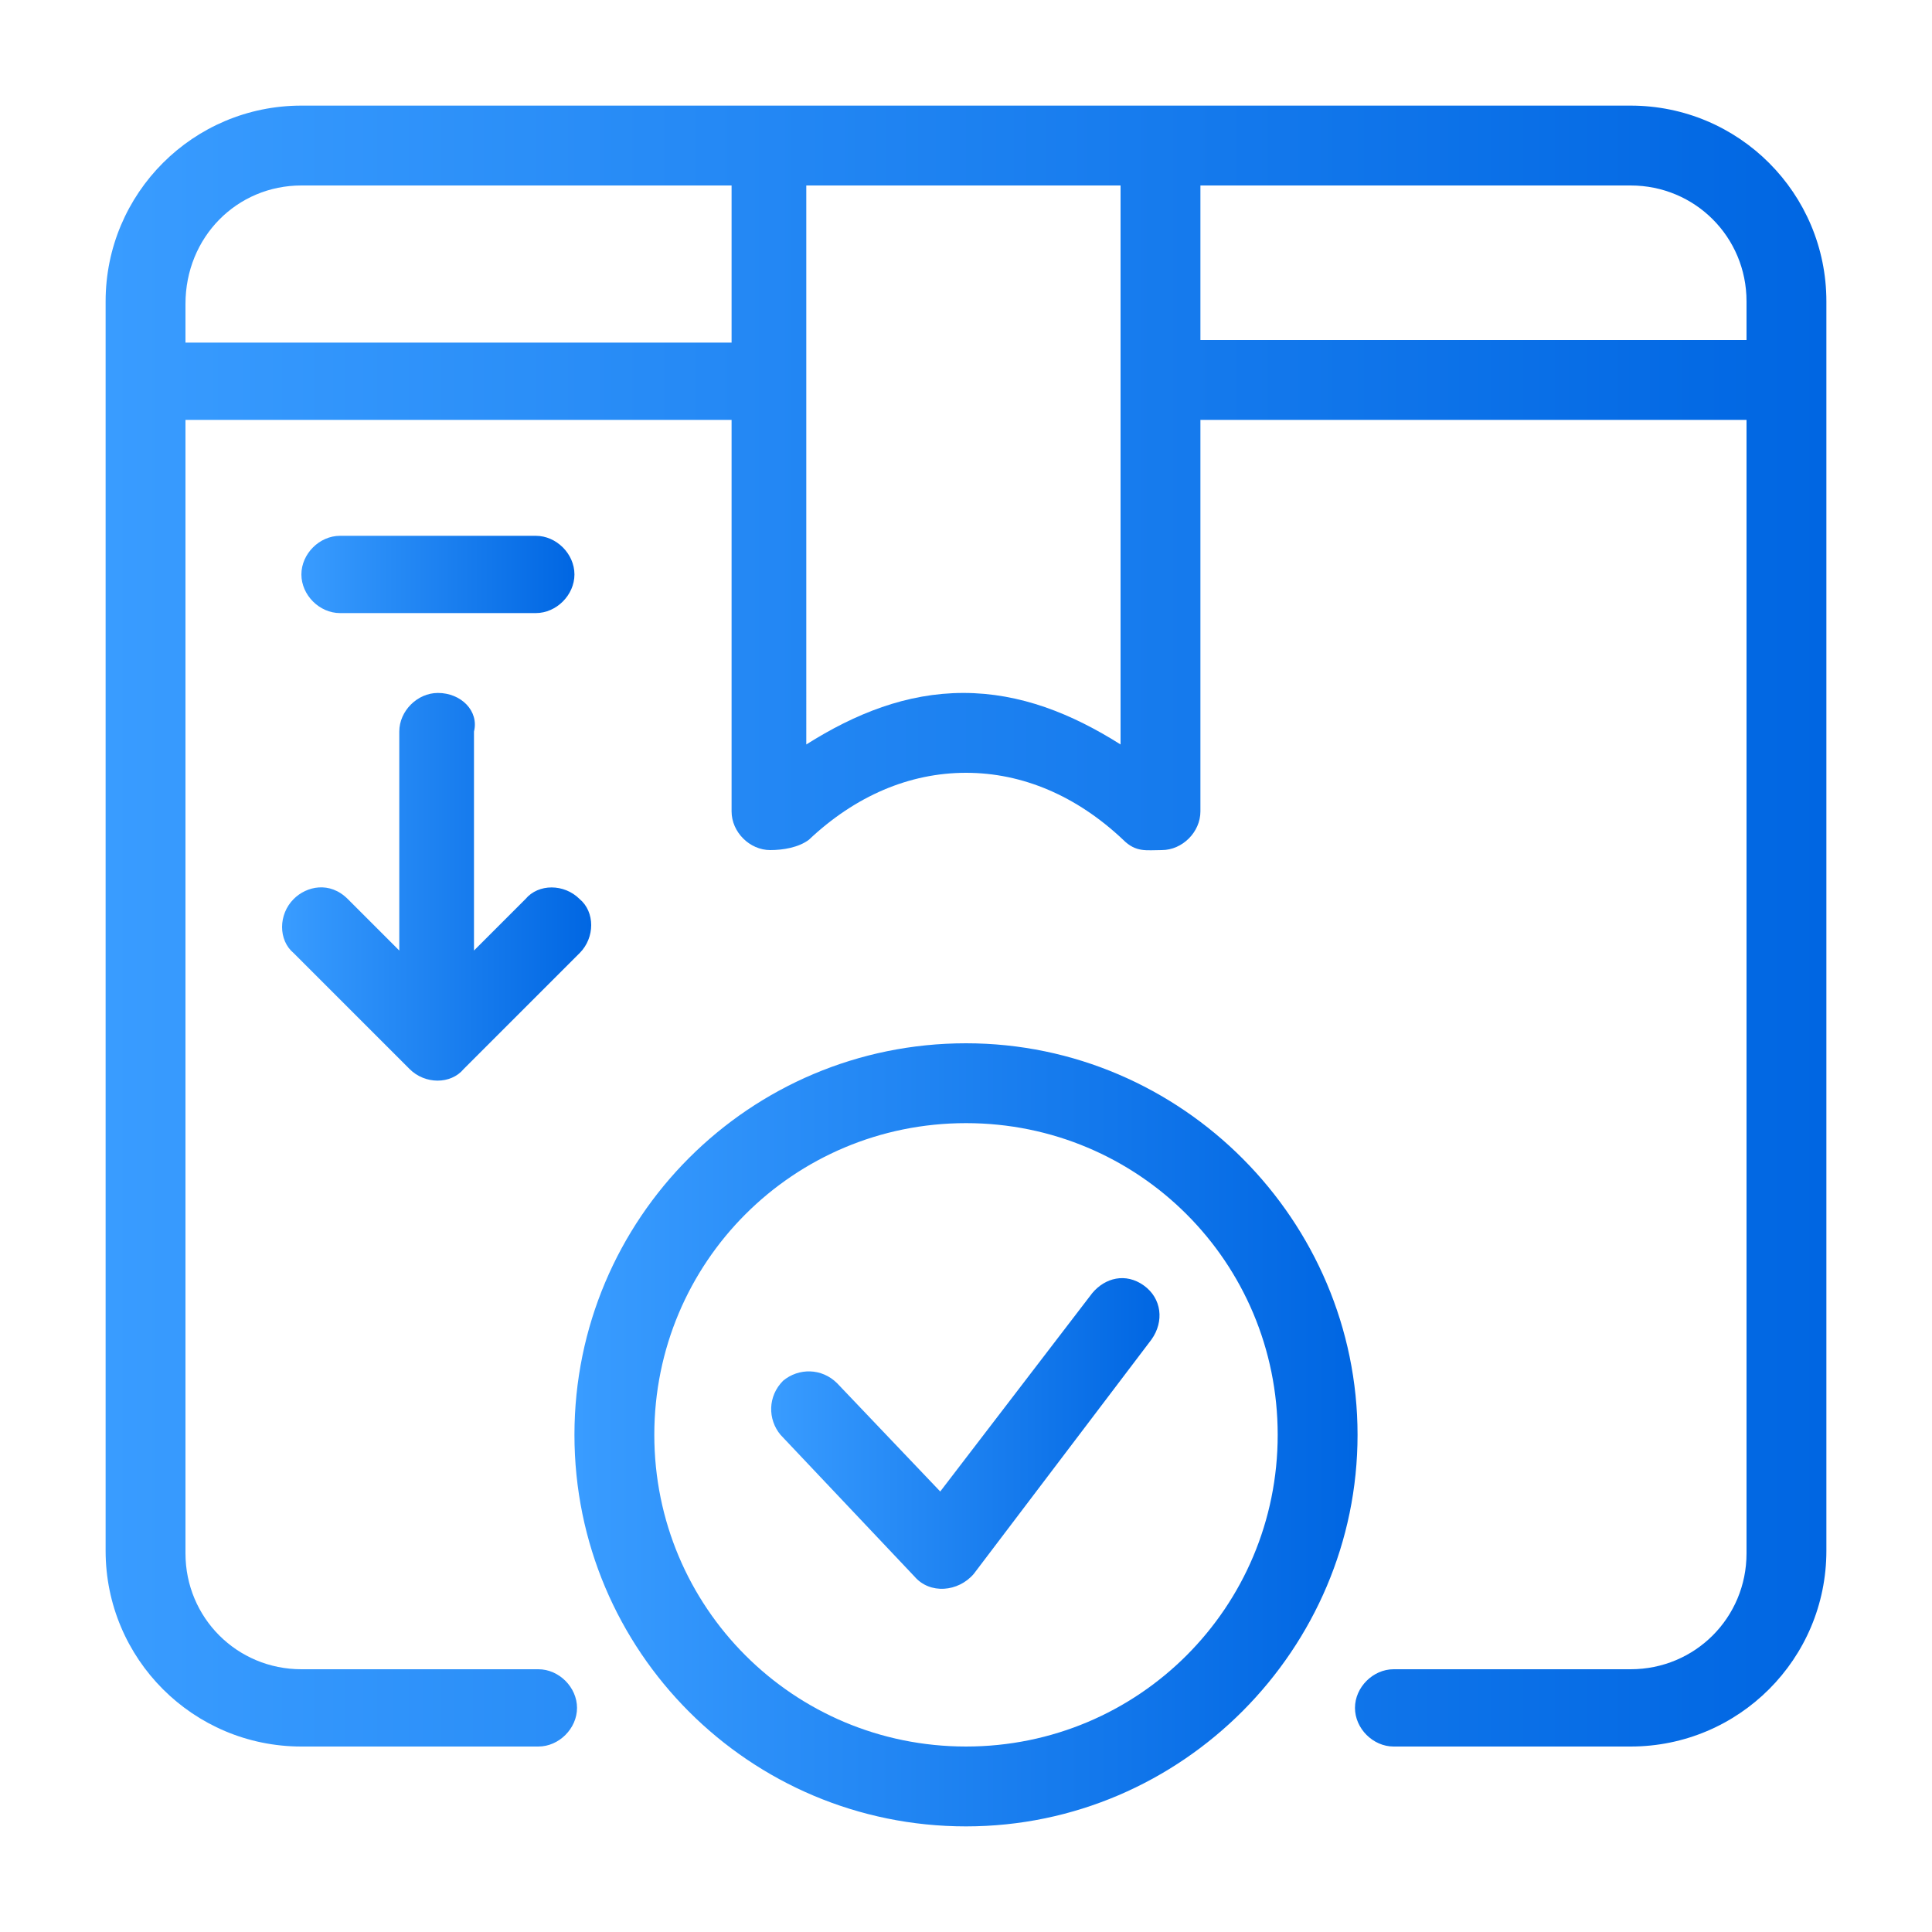
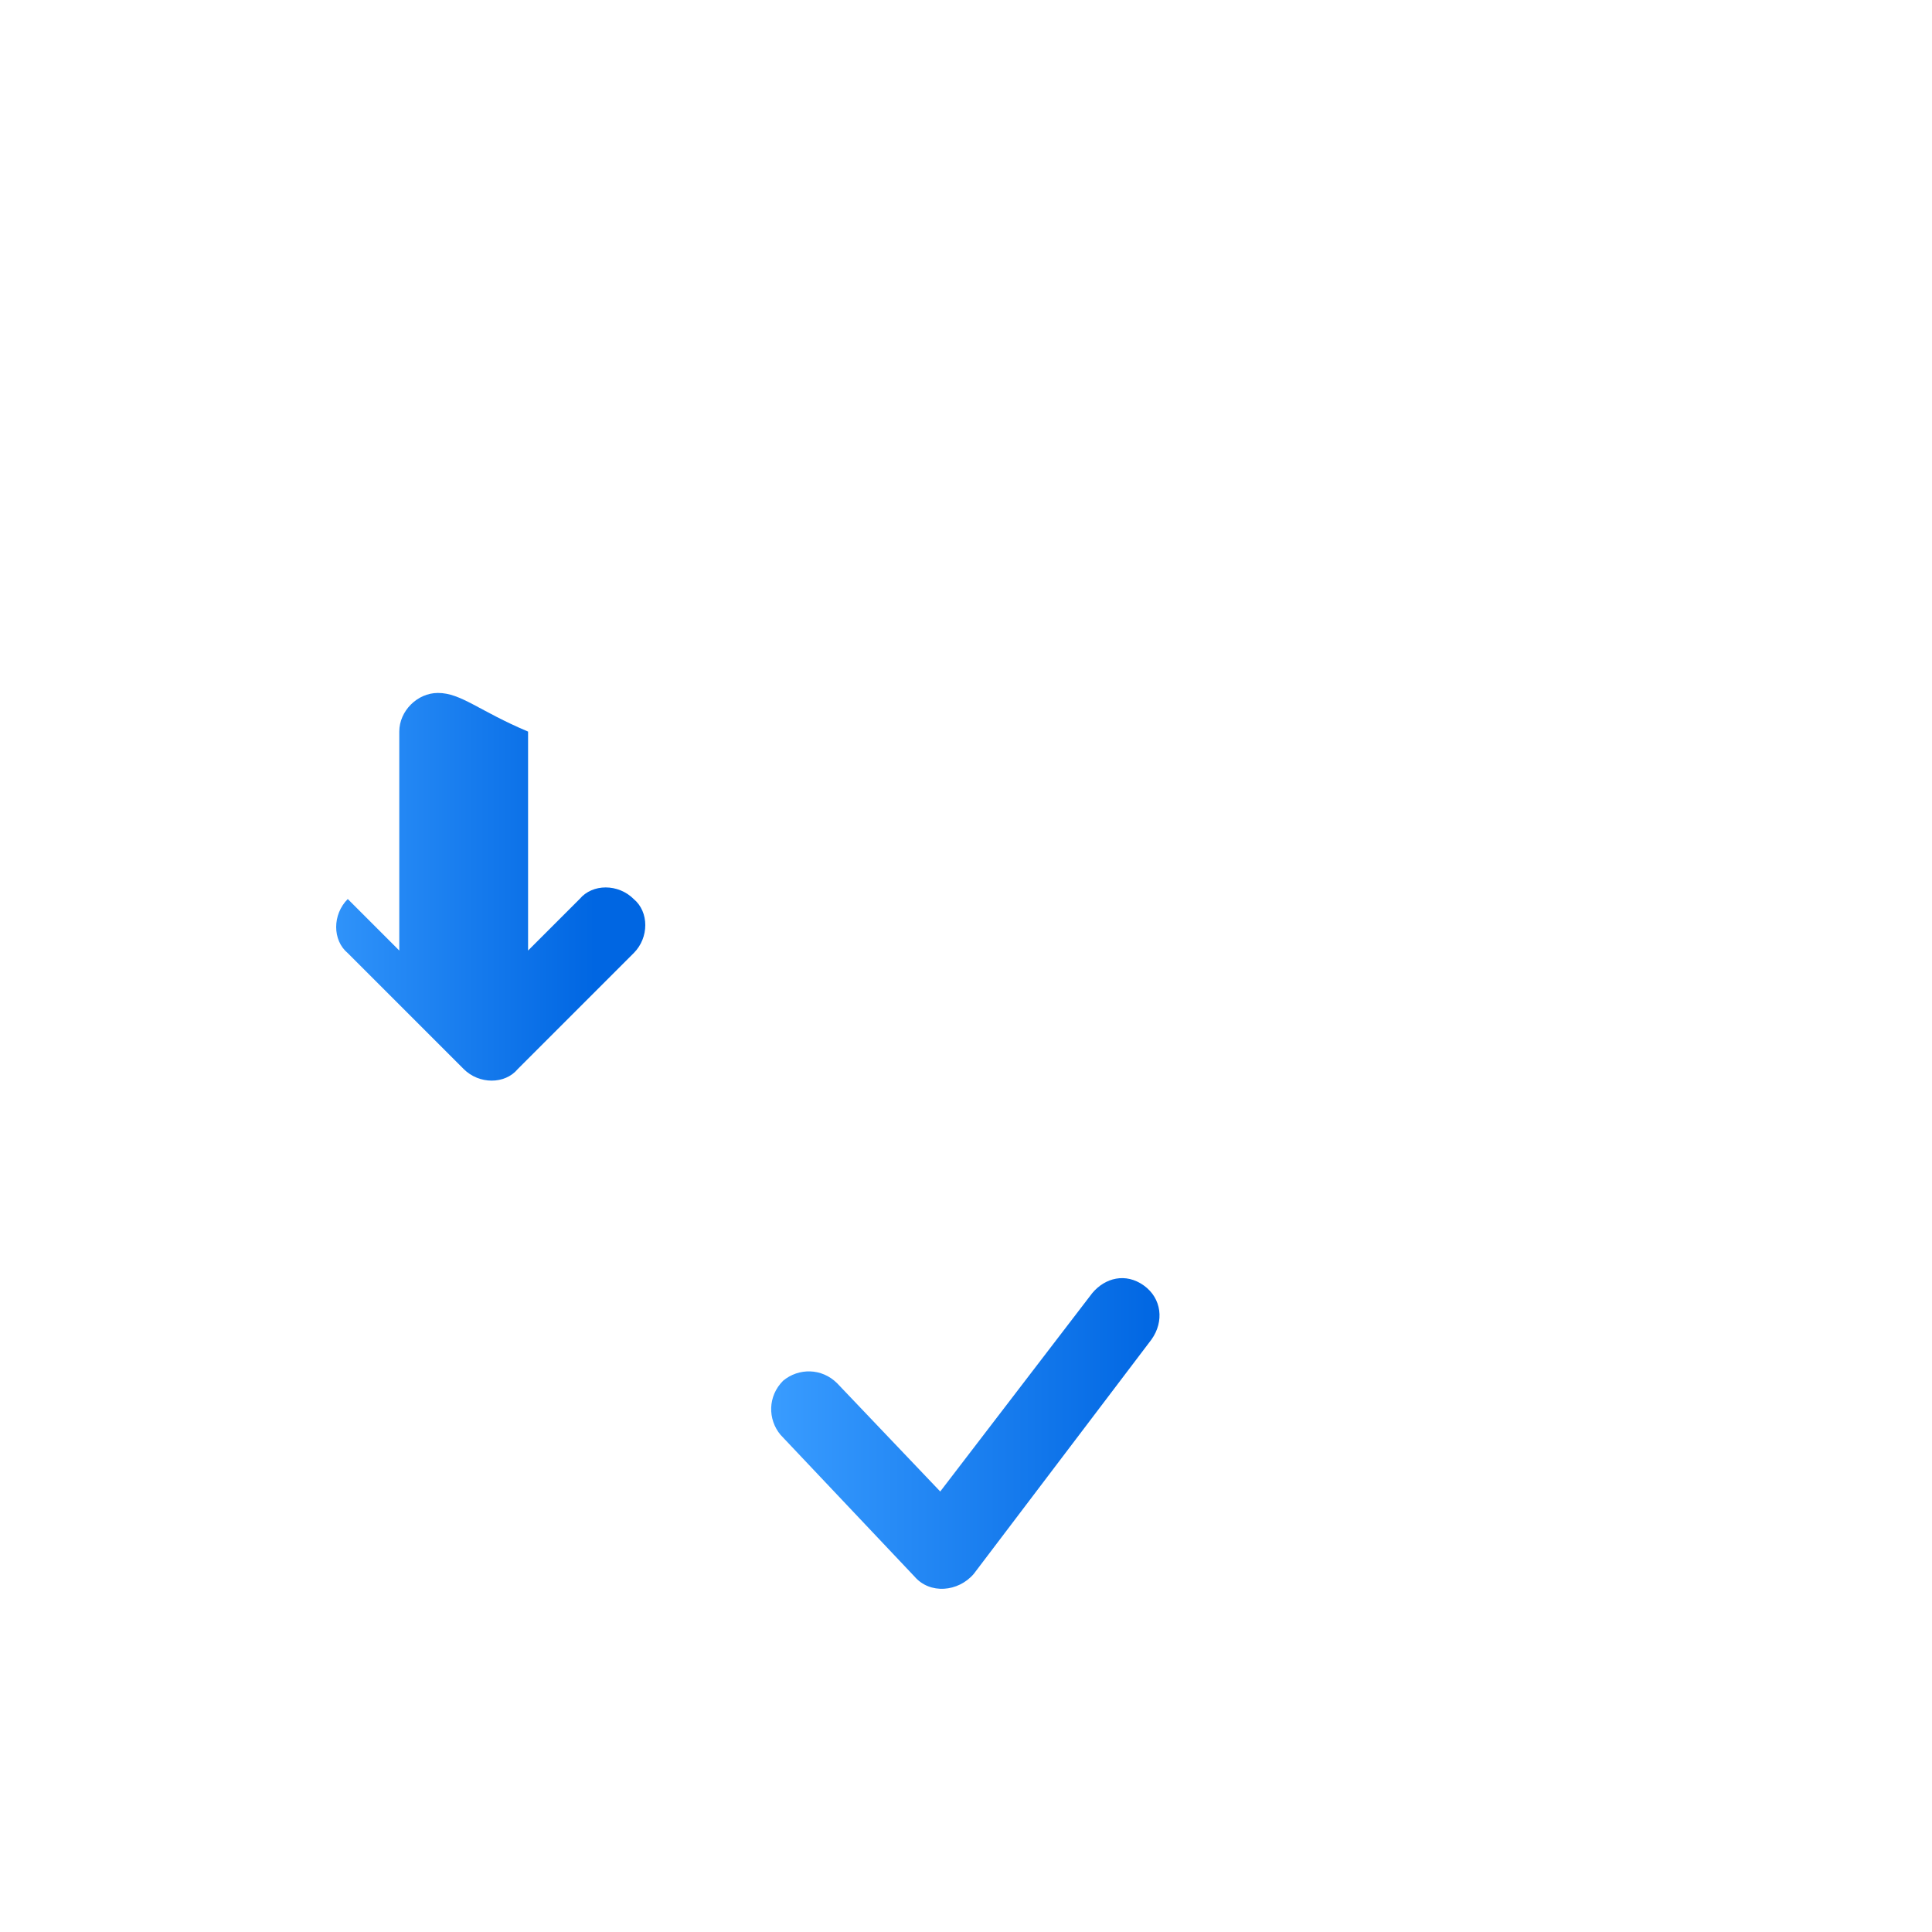
<svg xmlns="http://www.w3.org/2000/svg" version="1.1" id="Layer_5" x="0px" y="0px" viewBox="0 0 75 75" style="enable-background:new 0 0 75 75;" xml:space="preserve">
  <style type="text/css">
	.st0{fill:url(#rect1745_00000168817794454207098200000009540831406702134947_);}
	.st1{fill:url(#path1771_00000115507361383248155540000007223732880184347323_);}
	.st2{fill:url(#path1773_00000169538483576627549360000009859040460358667438_);}
	.st3{fill:url(#path1778_00000006687481704703194450000005945567604922875556_);}
	.st4{fill:url(#path1785_00000123420502545558033850000001877872908739446188_);}
</style>
  <g id="receipt">
</g>
  <g id="g1796">
    <linearGradient id="rect1745_00000078767369643306868120000014289030489089665203_" gradientUnits="userSpaceOnUse" x1="4.149" y1="35.984" x2="70.851" y2="35.984">
      <stop offset="0" style="stop-color:#399CFF" />
      <stop offset="1" style="stop-color:#0066E2" />
    </linearGradient>
-     <path id="rect1745" vector-effect="none" style="fill:url(#rect1745_00000078767369643306868120000014289030489089665203_);" d="   M11.7,4.1c-4.2,0-7.6,3.4-7.6,7.6v48.5c0,4.2,3.4,7.6,7.6,7.6h9.2c0.8,0,1.5-0.7,1.5-1.5s-0.7-1.5-1.5-1.5h-9.2   c-2.5,0-4.5-2-4.5-4.5v-44h21.2v15.2c0,0.8,0.7,1.5,1.5,1.5c0.5,0,1.1-0.1,1.5-0.4c1.8-1.7,3.9-2.6,6.1-2.6c2.2,0,4.3,0.9,6.1,2.6   c0.5,0.5,0.9,0.4,1.5,0.4c0.8,0,1.5-0.7,1.5-1.5V16.3h21.2v44c0,2.5-2,4.5-4.5,4.5h-9.2c-0.8,0-1.5,0.7-1.5,1.5s0.7,1.5,1.5,1.5   h9.2c4.2,0,7.6-3.4,7.6-7.6V11.7c0-4.2-3.4-7.6-7.6-7.6C46.1,4.1,28.9,4.1,11.7,4.1z M11.7,7.2h16.7v6.1H7.2v-1.5   C7.2,9.2,9.2,7.2,11.7,7.2z M31.4,7.2h12.1v21.7c-1.9-1.2-3.9-2-6.1-2c-2.2,0-4.2,0.8-6.1,2V7.2z M46.6,7.2h16.7   c2.5,0,4.5,2,4.5,4.5v1.5H46.6V7.2z" />
    <g>
      <linearGradient id="path1771_00000164486662713695249510000005780649950665990825_" gradientUnits="userSpaceOnUse" x1="11.729" y1="22.34" x2="22.34" y2="22.34">
        <stop offset="0" style="stop-color:#399CFF" />
        <stop offset="1" style="stop-color:#0066E2" />
      </linearGradient>
-       <path id="path1771" vector-effect="none" style="fill:url(#path1771_00000164486662713695249510000005780649950665990825_);" d="    M13.2,20.8c-0.8,0-1.5,0.7-1.5,1.5s0.7,1.5,1.5,1.5h7.6c0.8,0,1.5-0.7,1.5-1.5s-0.7-1.5-1.5-1.5H13.2z" />
      <linearGradient id="path1773_00000081613114959063418980000016017530145895876244_" gradientUnits="userSpaceOnUse" x1="10.971" y1="34.468" x2="23.098" y2="34.468">
        <stop offset="0" style="stop-color:#399CFF" />
        <stop offset="1" style="stop-color:#0066E2" />
      </linearGradient>
-       <path id="path1773" vector-effect="none" style="fill:url(#path1773_00000081613114959063418980000016017530145895876244_);" d="    M17,26.9c-0.8,0-1.5,0.7-1.5,1.5v8.5l-2-2c-0.7-0.7-1.6-0.5-2.1,0c-0.6,0.6-0.6,1.6,0,2.1l4.5,4.5c0.6,0.6,1.6,0.6,2.1,0l4.5-4.5    c0.6-0.6,0.6-1.6,0-2.1c-0.6-0.6-1.6-0.6-2.1,0l-2,2v-8.5C18.6,27.6,17.9,26.9,17,26.9z" />
+       <path id="path1773" vector-effect="none" style="fill:url(#path1773_00000081613114959063418980000016017530145895876244_);" d="    M17,26.9c-0.8,0-1.5,0.7-1.5,1.5v8.5l-2-2c-0.6,0.6-0.6,1.6,0,2.1l4.5,4.5c0.6,0.6,1.6,0.6,2.1,0l4.5-4.5    c0.6-0.6,0.6-1.6,0-2.1c-0.6-0.6-1.6-0.6-2.1,0l-2,2v-8.5C18.6,27.6,17.9,26.9,17,26.9z" />
      <linearGradient id="path1778_00000067935152612629050710000002268264738365156494_" gradientUnits="userSpaceOnUse" x1="22.34" y1="55.691" x2="52.66" y2="55.691">
        <stop offset="0" style="stop-color:#399CFF" />
        <stop offset="1" style="stop-color:#0066E2" />
      </linearGradient>
-       <path id="path1778" vector-effect="none" style="fill:url(#path1778_00000067935152612629050710000002268264738365156494_);" d="    M37.5,40.5c-8.4,0-15.2,6.8-15.2,15.2s6.8,15.2,15.2,15.2S52.7,64,52.7,55.7S45.9,40.5,37.5,40.5z M37.5,43.6    c6.7,0,12.1,5.4,12.1,12.1s-5.4,12.1-12.1,12.1s-12.1-5.4-12.1-12.1S30.8,43.6,37.5,43.6z" />
      <linearGradient id="path1785_00000118384199967163492200000017640897441046596287_" gradientUnits="userSpaceOnUse" x1="29.92" y1="55.693" x2="45.078" y2="55.693">
        <stop offset="0" style="stop-color:#399CFF" />
        <stop offset="1" style="stop-color:#0066E2" />
      </linearGradient>
      <path id="path1785" vector-effect="none" style="fill:url(#path1785_00000118384199967163492200000017640897441046596287_);" d="    M42.4,50.2l-5.9,7.7l-4-4.2c-0.6-0.6-1.5-0.6-2.1-0.1c-0.6,0.6-0.6,1.5-0.1,2.1l5.2,5.5c0.6,0.7,1.7,0.6,2.3-0.1l6.9-9.1    c0.5-0.7,0.4-1.6-0.3-2.1C43.7,49.4,42.9,49.6,42.4,50.2z" />
    </g>
  </g>
</svg>